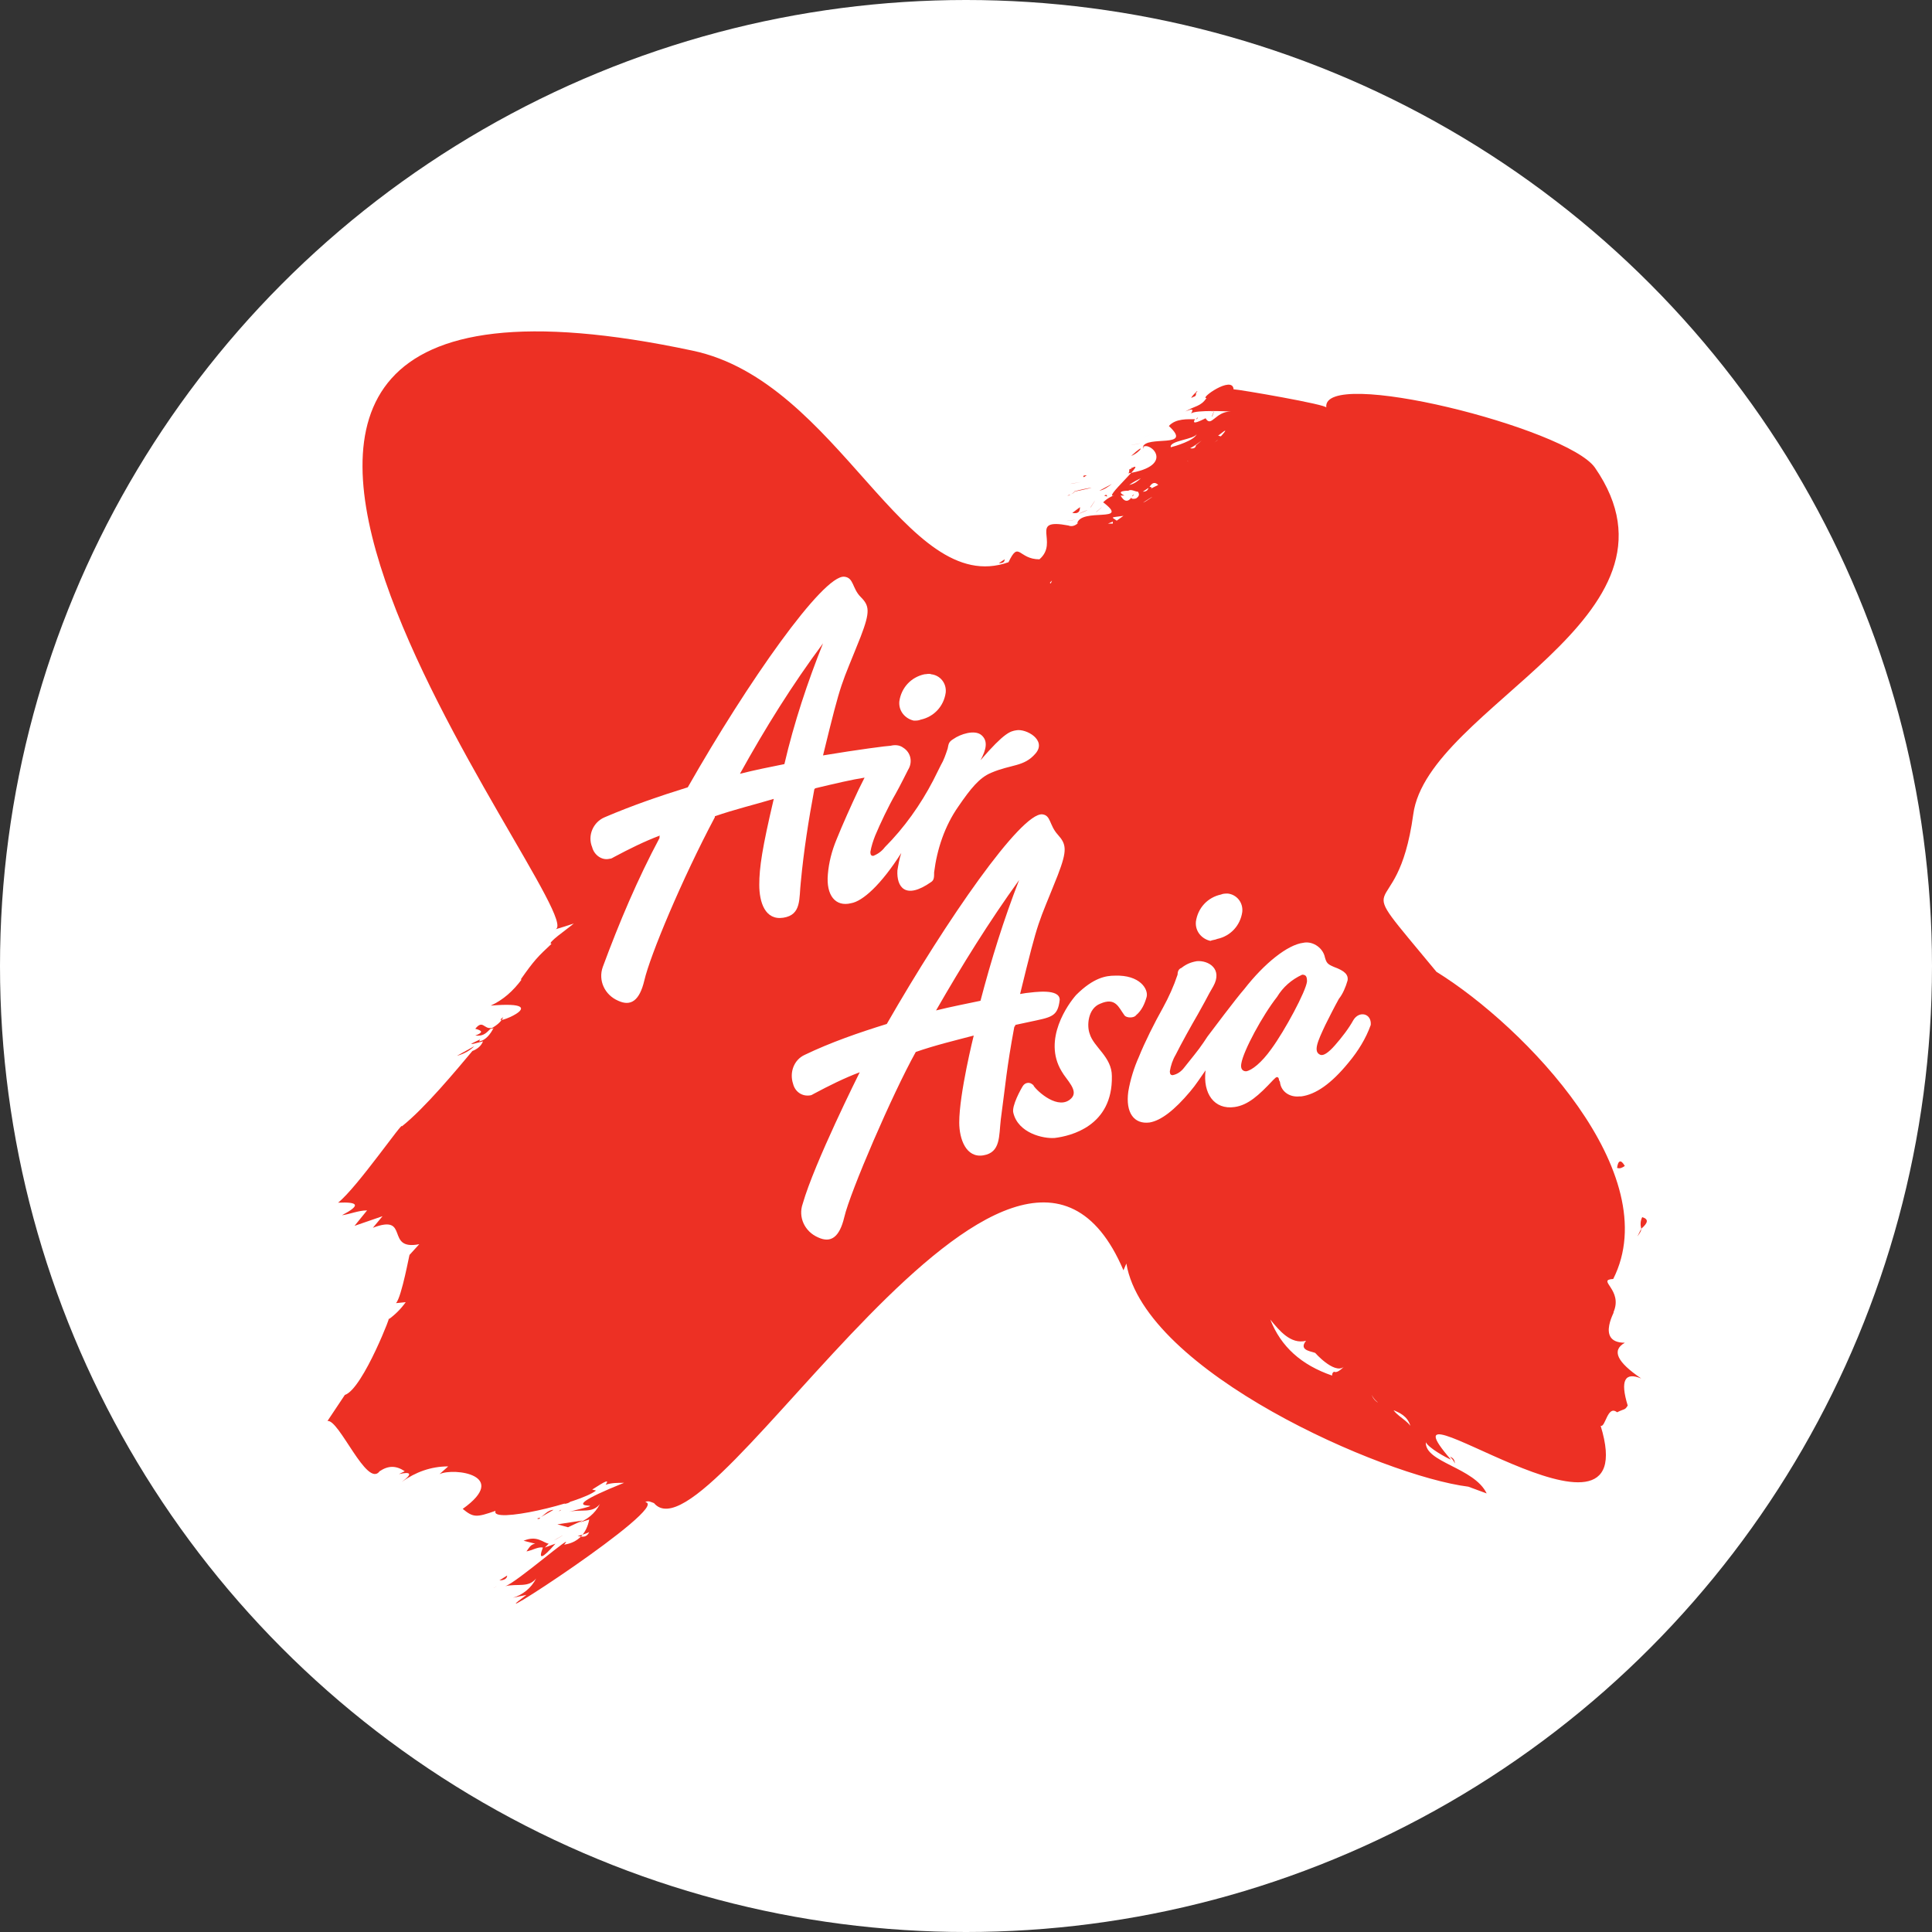
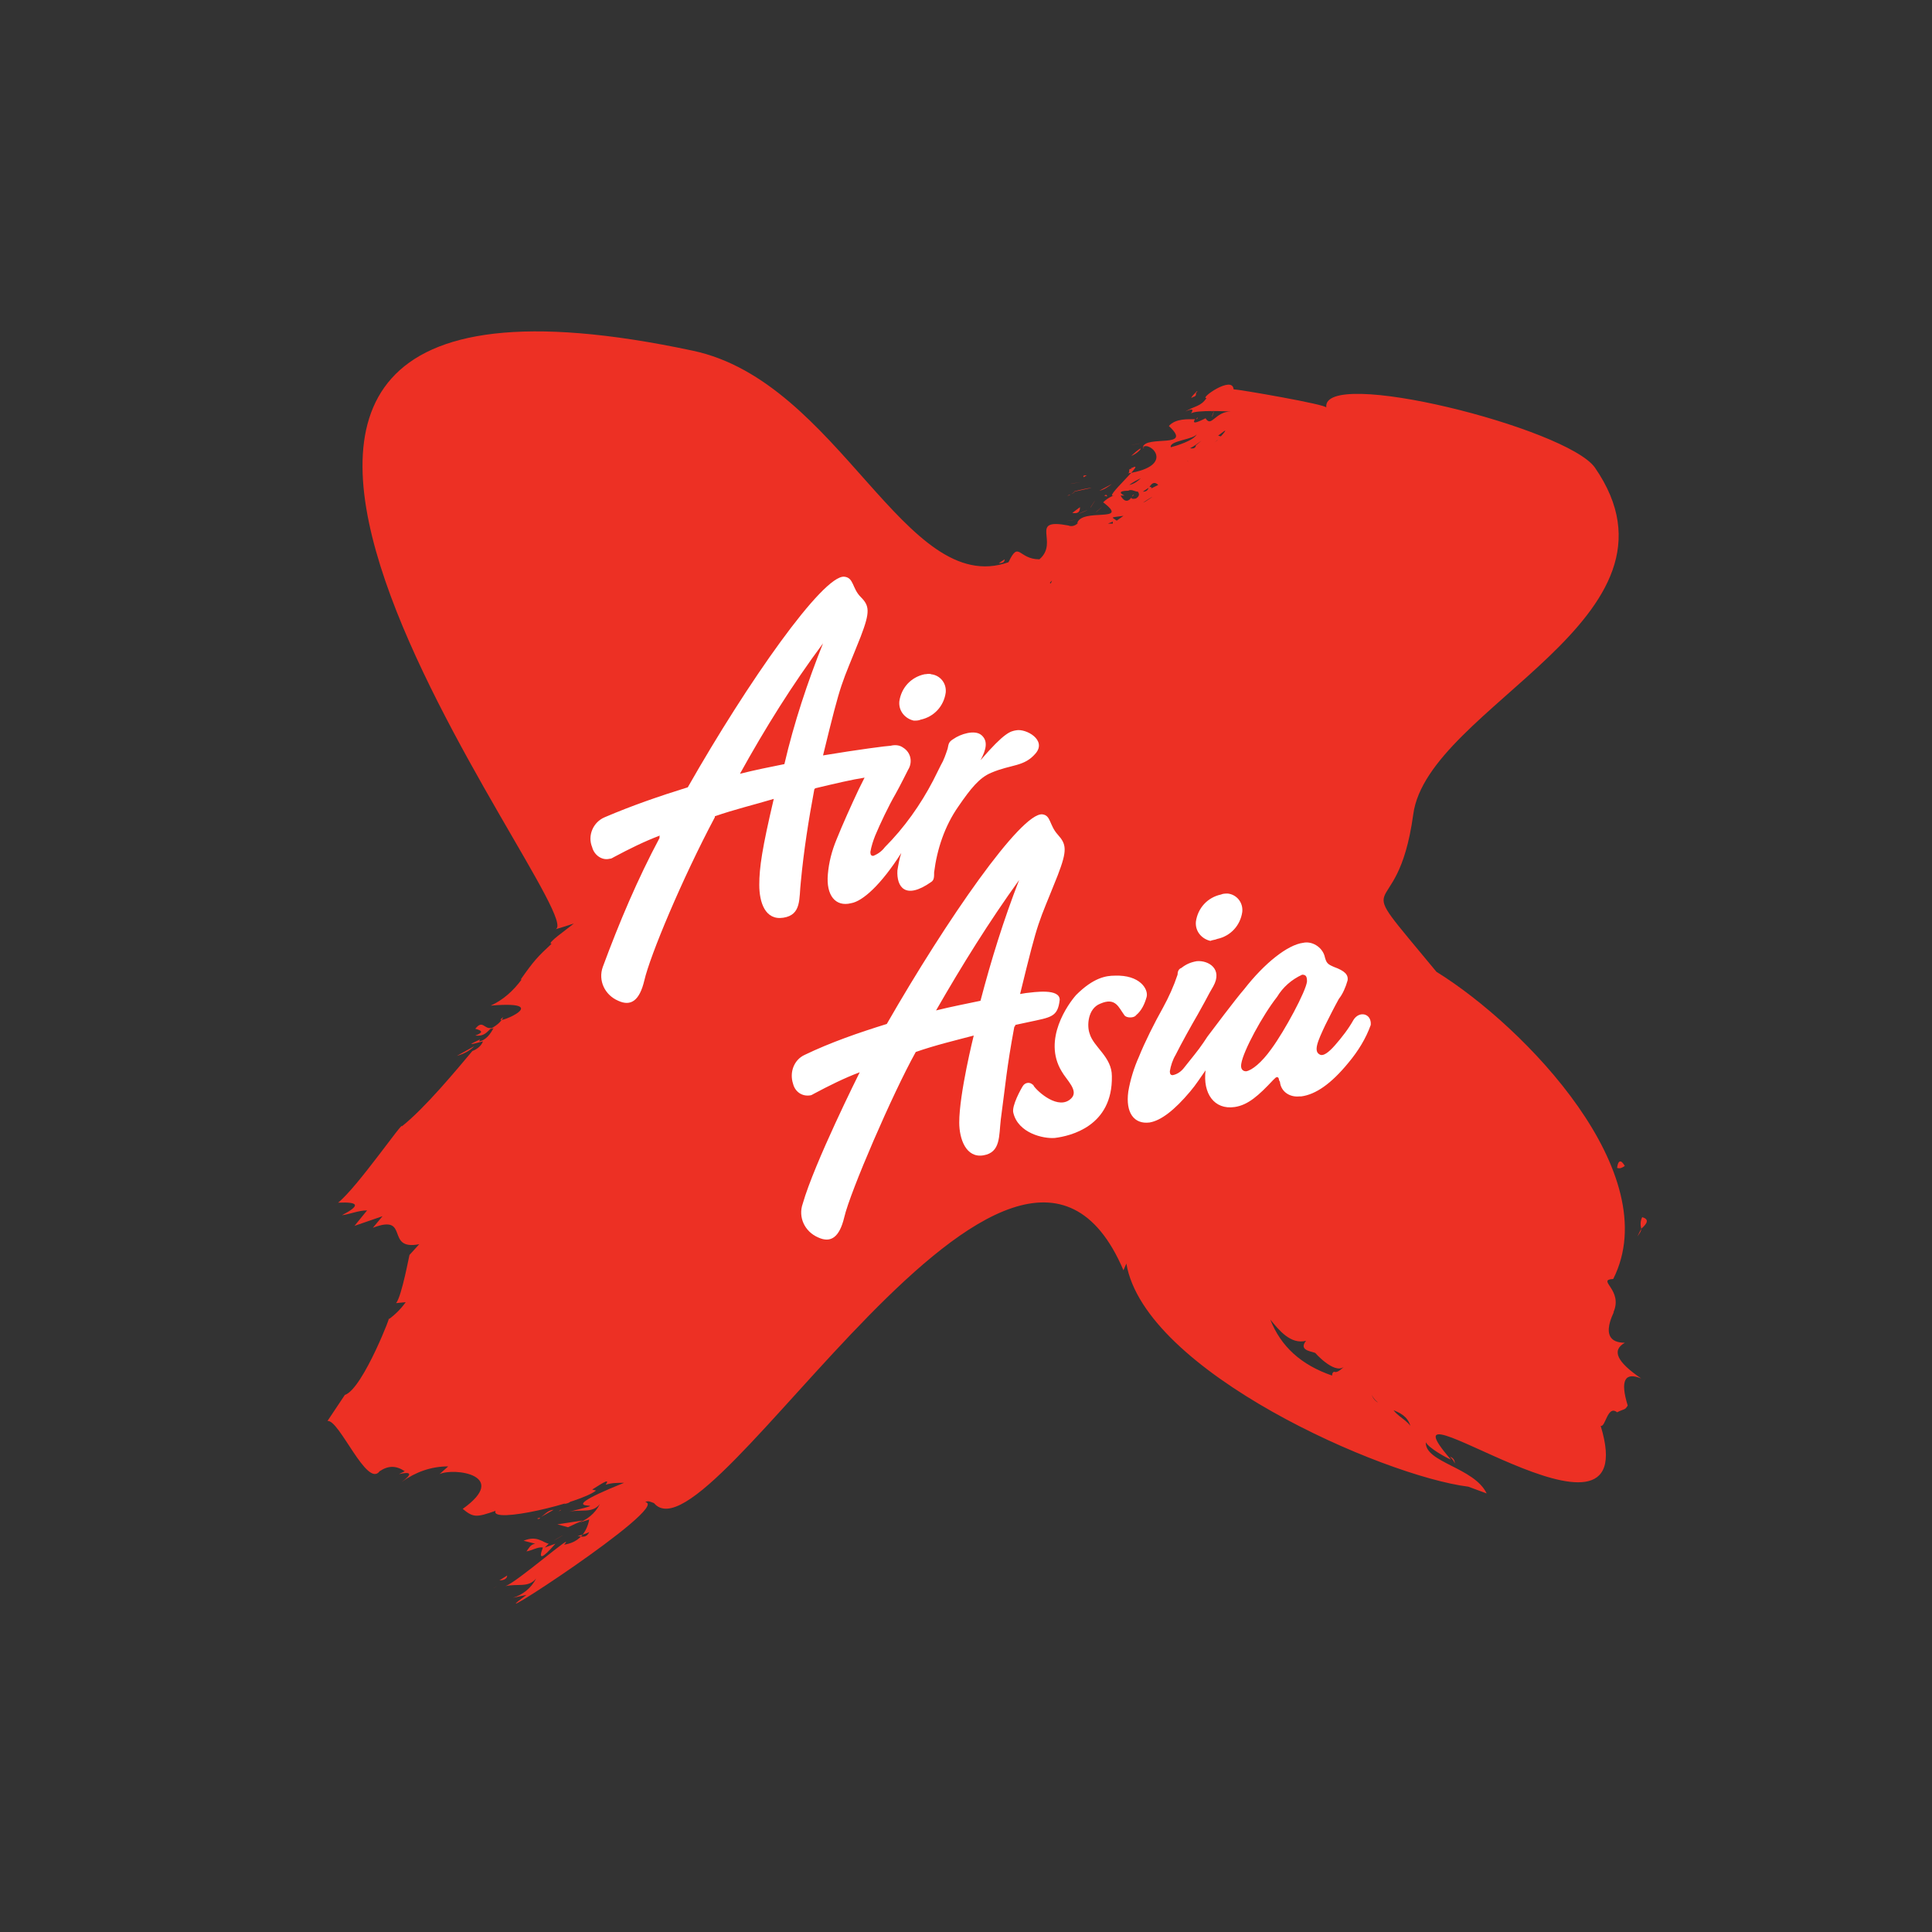
<svg xmlns="http://www.w3.org/2000/svg" enable-background="new 0 0 200 200" viewBox="0 0 200 200">
  <rect x="0" y="0" width="200" height="200" fill="#333333" stroke="none" />
-   <circle cx="100" cy="100" fill="#fff" r="100" />
  <path d="m110.5 51.3c.1 0 .2 0 .3-.1zm-59.1 112.9c-.1.1-.2.1-.3.2zm-2.2-57.7c.8.2.8.4 0 .7 1 .1 1.2-.4 1.7-.8-.8.2-.9-.9-1.7.1zm46.6-50-.6.3c.3 0 .5-.1.6-.3zm15.5-5.6c-.2.1-.3.2-.5.3.2-.1.4-.2.5-.3zm.6-1c-1.3.2-1.6.3 0 0zm.7 2.9c-.4.1-1.8.8 0 0zm-1.2 1c-.2 0-2.1.3 0 0zm-7.4 4.1-.6.4c.4 0 .6-.1.6-.4zm7.8-5.4-.8.6c.6.1.8-.1.8-.6zm1.2-2c-.6 0-3.9.9 0 0zm11-10c-.1 0-.1.1-.2.2 0-.2.1-.2.2-.2zm-11.6 9.1c-.1-.4-.1-.4 0 0zm6.9-4.7c-.5.2-1.7.7 0 0zm4.2-3.8c.4-.1.3-.3.3-.5-.5.5-.6.7-.3.5zm44.7 79.6c-.4-.7-.7-.6-.8.2.3.1.5 0 .8-.2zm-111.6-22.6.2-.2zm61.4-52.2c.1 0-2.1.4 0 0zm2.7-1.2c-.4.2-1.2.6 0 0zm-4.1 3.8c-1.6 1.7-1.6 1.7 0 0zm-4.4.9.3-.2c-.4 0-.4.1-.3.2zm.7 3.1c1.1-1.7-.2.4 0 0zm2.2-2.4-1.3.7c.5-.1.9-.4 1.3-.7zm-1.6 2.9c1.4-1.2-.3.2 0 0zm-57.6 104.1 1.4-.8c-.6 0-1 .6-1.4.8zm111.1-24.7c5.5-10.9-9.1-26.1-18.3-31.8-9.5-11.5-4.1-3.9-2.4-16.3 1.5-11.2 29.6-20.3 18.8-35.9-2.9-4.1-28.4-10.5-27.8-6.2.2-.3-9.1-1.9-9.6-1.9-.1-1.5-3.6 1-2.8.9-.6.9-1.2.8-2.2 1.4.7-.3.9-.3.6.2.5-.4 4-.2 4.1-.2-1.6 0-2 1.7-2.6.7-1 .5-1.4.6-1.1.1-.7 0-2-.1-2.7.7 2.6 2.4-2.4.9-2.7 2.2.7-.7 3.5 1.9-1.5 2.7.1-.1.1-.2.1-.4 2.5-1.5-3.3 3.5-1.4 2.6-.5.2-.9.4-1.3.8 2.9 2.2-2.3.5-2.7 2.2.4-.4-.2.5-.9.2-4.2-.8-.9 1.7-3 3.5-2.2 0-2.1-2-3.2.3-10.7 3.8-17.5-18.7-32.7-21.9-70-14.9-10.1 58.5-14.2 59.9.7-.2 1.3-.4 1.9-.6-.7.6-2.9 2.1-2.3 2.1-1.4 1.3-1.8 1.7-3.2 3.7h.1c-.9 1.2-1.9 2.1-3.2 2.7 7.2-.6-.5 2.4 1.3 1.2-.3.6-.8.9-1.3 1.2.1 0 .2 0 .3-.1-.3.6-.8 1.3-1.5 1.4l.1-.2c-1.3.6-1.2.6.3.2-.2.5-.6.8-1.1 1-1.6 1.9-4.9 5.9-7.3 7.8.2-.7-4.6 6.3-6.6 7.9 2.2-.1 2.3.3.4 1.3.8-.1 1.7-.5 2.6-.5l-1.3 1.6 2.9-1-1 1.2c3.9-1.5 1.2 2.4 4.8 1.7l-1 1.1c0-.2-.8 4.3-1.4 5l1-.1c-.5.7-1.1 1.3-1.8 1.8.6-1.3-2.6 7.2-4.5 7.8l-1.8 2.7c1.2-.2 4.1 7 5.4 5.2.9-.6 1.7-.6 2.6 0l-.6.3c1.3-.3 1.4 0 .3.8 1.4-1 3-1.6 4.8-1.6l-.9.8c1.5-.7 7.3.1 2.4 3.6 1.1.9 1.4.9 3.4.2-.6 1.4 8.8-.8 10.4-2.1l-.4-.1c1.4-.9 1.8-1.1 1.4-.5.6-.2 1.2-.2 1.9-.2-9.2 3.7.4 1.5-5.7 3 1.3-.3 2.4.2 3.2-.8-.5 1-1.4 1.7-2.4 2l1.3-.4c-.3 1.5-1.2 2.4-2.6 2.6 1.4-1.6-5 4-6.1 4.3 1.3-.3 2.4.2 3.2-.8-.5 1-1.4 1.7-2.4 2l1.4-.3c-6.1 4.5 15.1-9.2 12.3-9.6.3-.2.6 0 .9.1 5.8 6.9 37.3-50.6 48.6-24.1l.3-.7c1.9 11.2 26.6 22 35.4 23.1l1.9.7c-1.3-2.7-6.4-3.2-6.3-5.3.3.6 2.1 1.6 2.6 1.8-8.5-9.8 20.3 12.2 15.5-3.5.5.2.7-2.2 1.7-1.4.8-.4.8-.2 1.1-.7-.8-2.6-.3-3.5 1.4-2.8-2.5-1.7-3.1-2.9-1.7-3.7-3.2 0-.7-3.8-1.2-3.1 1.1-2.4-1.8-3.4 0-3.5zm-107.2 26.6c.4-.1.8-.2 1.2-.4-.3.6-.7.5-1.2.4zm48.9-98.7.2-.2c-.1.3-.2.4-.2.2zm6.6-7.4c-1.4.7-.2.1 0 0zm-.1 1.3c-.2 0-.3 0-.5 0l.5-.2zm.4-.3c-.5-.4-.8-.3.7-.5zm2-2.3c-.4.1-.6 0-.4-.2-.4.6-.8.6-1.2-.1h.4c-1-.5.3-.5.4-.5.3-.2.7.1 1 .1.2.3.1.5-.2.7zm-.7-1.4c.4-.3.8-.5 1.2-.7-.3.3-.7.6-1.2.7zm2.6-.5c-.1.1-.3.1-.5.2.2 0 .4 0 .5-.2zm-.6.8c-.1.3-.3.4-.6.4zm-.7.1c0 .1 0 .1 0 0zm.4 1.3c-1.1.6 2-1.3 0 0zm.5-1.3c.2-.1.1-.2-.1-.2.3-.5.6-.5.9-.2zm2.1-4.3c-.2-.7 2.5-.8 2.7-1.4-.2.7-2.3 1.3-2.7 1.4zm1.8 1.5c-.1-.1-.1-.2 0 0zm.8-1.7c0 .2-.2.4-.6.3.4-.2.8-.5 1.2-.8zm2.2-.5-.3.2c.3-.2.5-.4.8-.6l-.4-.1c1-.8 1-.7-.1.5zm12.1 96.4c-.2.1-.2.3-.2.4-3.2-1.1-5.3-3-6.4-5.8.9 1.1 2.1 2.6 3.7 2.2-.9 1.1.9 1.1 1 1.3-.2-.2 1.9 2.2 2.9 1.4-.5.5-.8.6-1 .5zm7.9 5.6c-.6-.8-1.8-1.2-2-2.2-1 .1-1.7-.2-2-1 .9 1.8 3.4 1.2 4 3.2zm-93.5 15.5-.8.5c.5 0 .8-.2.8-.5zm64.7-111.7.2-.2c-.1 0-.2.1-.2.2zm-5.4 2.8-.2.1c.1 0 .2 0 .2-.1zm-57.6 105.3 1.2.3c-.5.1-.6.4-.9.8.6-.1 1.2-.5 1.7-.4-.5 1.3-.1 1.2 1.3-.4l-1.1.4.4-.4c-.6-.1-1.2-.9-2.6-.3zm115.8-33.5c-.2.4-.2.8-.1 1.2.7-.6.8-1 .1-1.2zm-.1 1.2-.4.8c.2-.3.4-.5.4-.8zm-112.6 32.3c2.1-1.2.1-.1 0 0zm1.9-4.3-.8.5c.5-.1.7-.2.8-.5zm-1.1 1.1c-.1 0-.2.1-.3.2.1-.1.2-.1.3-.2zm.7 1.8 1.5-.7-2.6.4zm-2.9-1-.3.1c.2.1.3 0 .3-.1zm-8.6-47.8c.7-.2 1.3-.5 1.8-1zm71-62.9c.1 0 .1-.1.2-.1-.2 0-.2.1-.2.1zm-1.1 2c-.1 0-.1.1-.2.2.1-.1.2-.1.2-.2zm-14 10 .2.2zm57.7 53.9-.5-.5c.1.3.2.5.5.5zm-43.8-65.1c1-.4 1.6-1.5 0 0zm-2.5 4.2c0-.2-.1-.2-.3-.1zm45.6 60c-.3.1-.3.2.1.4 0-.1-.1-.2-.1-.4zm-22.9-69.2c.1-.1.1-.2.1-.3-.1.1-.1.2-.1.3zm-11.8.9c.5-1.4-.2.3 0 0zm-1.7.3.2-.2c0 .1-.1.2-.2.2zm1.5-.9.2.1c0-.1-.1-.1-.2-.1zm24.8 108.3c.2.2.4.4.5.7 0-.4-.2-.6-.5-.7z" fill="#ed3024" />
  <path d="m95.7 69.8c-1.4.3-2.4 1.4-2.6 2.8-.1 1 .6 1.8 1.5 2 .2 0 .5 0 .7-.1 1.4-.3 2.4-1.4 2.6-2.8.1-1-.6-1.8-1.5-1.9-.2-.1-.5 0-.7 0zm9.5 5.8c-.6.1-1.2.2-3.7 3.1.6-1.1.8-2 .1-2.6s-2.2-.1-2.9.4c-.5.3-.5.5-.6 1-.2.6-.4 1.2-.7 1.7l-.8 1.6c-1.3 2.5-3 4.9-5 6.9-.3.4-.7.7-1.2.9-.2 0-.3-.1-.3-.4.1-.6.3-1.2.5-1.7.5-1.2 1.4-3.1 2.1-4.3.4-.7 1.3-2.5 1.3-2.5.5-.8.3-1.8-.5-2.3-.4-.3-.9-.3-1.3-.2-.3 0-3.4.4-7 1 2-8.2 1.8-7 3.9-12.3 1-2.6.9-3.2 0-4.1s-.7-2-1.7-2.1c-2.2-.2-10 10.9-16.2 21.8-2.9.9-5.8 1.9-8.6 3.1-1.2.5-1.8 1.9-1.3 3.1.2.8 1 1.4 1.8 1.2.2 0 .3-.1.5-.2 1.5-.8 3.1-1.6 4.7-2.2 0 .1-.1.2 0 .2-2.3 4.3-4.2 8.8-5.9 13.4-.5 1.4.2 2.9 1.6 3.5 1.3.6 2.2 0 2.7-2.1.6-2.6 3.9-10.5 7.3-16.9v-.1c2-.7 4.1-1.2 6.1-1.8-1.2 5.1-1.5 7.1-1.5 8.9s.6 3.7 2.5 3.4 1.6-2 1.8-3.7c.3-3.2.8-6.4 1.4-9.6 0 0 0 0 .1-.1 2.1-.5 3.8-.9 5.1-1.1l-.6 1.2c-.8 1.7-1.7 3.7-2.3 5.2-.5 1.2-.8 2.4-.9 3.6-.2 2.2.8 3.4 2.4 3 1.2-.2 3.1-1.9 5.2-5.2-.2.6-.3 1.2-.4 1.8-.1 1.7.8 3.1 3.5 1.2.3-.2.3-.5.3-1 .3-2.4 1.1-4.8 2.5-6.8 1.3-1.9 2.2-3 3.4-3.5 2.1-.9 3.4-.6 4.6-2s-1-2.6-2-2.4zm-24 3.5c-1.5.3-3 .6-4.6 1 2.6-4.7 5.4-9.2 8.6-13.5-1.6 4-3 8.2-4 12.5zm58.9 26.5c-.5.9-1.2 1.8-1.9 2.6s-1.2 1.1-1.5 1c-.8-.3-.3-1.4.5-3.1.4-.8.9-1.8 1.4-2.7.4-.5.7-1.2.9-1.9.1-.6-.3-1-1.4-1.4-.7-.3-.8-.4-1-1.2-.3-.9-1.3-1.5-2.2-1.3-1.6.2-4 2.1-6.1 4.8-.8.9-3.5 4.5-3.8 4.9l-.4.6c-.6.9-1.3 1.7-2 2.6-.3.4-.7.7-1.2.8-.2 0-.3-.1-.3-.4.1-.6.3-1.2.6-1.7.6-1.2 1.6-3 2.3-4.2.4-.7 1.1-2 1.2-2.2l.4-.7c1-1.8-.5-2.7-1.7-2.6-.6.1-1.1.3-1.6.7-.3.1-.4.4-.4.7-.4 1.2-.9 2.3-1.5 3.4-.9 1.6-1.9 3.6-2.5 5.1-.5 1.1-.9 2.4-1.1 3.6-.3 2.2.6 3.4 2.2 3.2 1.2-.2 2.6-1.3 4.2-3.2.6-.7 1.1-1.5 1.6-2.2-.3 2.4.9 4.1 3 3.8 1.4-.2 2.5-1.2 4-2.8.2-.2.3-.3.4-.3s.2.1.2.3l.1.2c.1 1 1 1.6 2 1.5h.2c1.5-.2 3.1-1.3 4.9-3.5 1-1.2 1.8-2.5 2.3-3.9.1-1.2-1.2-1.5-1.8-.5zm-8.5 3c-1 1.4-2 2.2-2.6 2.3-.4 0-.6-.3-.5-.8.2-1.3 2.2-5 3.7-6.9.6-1 1.5-1.8 2.6-2.3.4 0 .5.2.5.7-.1 1-2.3 5.1-3.7 7zm-5.6-11.4c1.4-.3 2.4-1.4 2.6-2.8.1-1-.6-1.8-1.5-1.9-.2 0-.5 0-.7.1-1.4.3-2.4 1.4-2.6 2.8-.1 1 .6 1.8 1.5 2 .2-.1.5-.1.7-.2zm-19.8 5.6-.6.1c2-8.2 1.8-7 3.9-12.3 1-2.6.9-3.2 0-4.2s-.7-2-1.6-2.1c-2.2-.2-9.9 10.9-16.1 21.7-2.9.9-5.8 1.9-8.5 3.2-1.1.5-1.6 1.8-1.2 3 .2.8.9 1.3 1.7 1.2.2 0 .3-.1.5-.2 1.5-.8 3.1-1.6 4.7-2.2-.1.2-4.7 9.4-5.9 13.6-.5 1.4.2 2.9 1.6 3.5 1.3.6 2.2 0 2.7-2.1.6-2.6 5-12.8 7.4-17.1 2-.7 4.1-1.2 6-1.7 0 0-1.5 6-1.5 9 0 1.7.7 3.7 2.5 3.4s1.6-2 1.8-3.7c.5-3.7.6-5.3 1.4-9.6.1-.1.1-.1.1-.2l1.4-.3c2.3-.5 3-.5 3.2-2.3 0-1.2-2.6-.8-3.5-.7zm-.7-11.7c-1.6 4.1-2.9 8.3-4 12.5-1.4.3-3 .6-4.6 1 2.7-4.7 5.5-9.2 8.6-13.5zm3.7 26.7c-1.2.1-3.8-.5-4.3-2.6-.2-.7.8-2.5 1-2.8s.6-.4.9-.2c.1.1.2.1.2.2.4.6 2.6 2.6 3.9 1.3.8-.8-.5-1.9-1-2.8-2-3.3.7-7 1.5-7.9 1.8-1.8 3.1-2 4-2 2.6-.1 3.5 1.4 3.3 2.2-.2.7-.5 1.4-1.1 1.9-.2.3-1 .3-1.2 0-.6-.8-.9-1.9-2.5-1.2-1.3.5-1.4 2.3-1.1 3.1.4 1.4 2.3 2.4 2.3 4.4.1 5.2-4.3 6.2-5.9 6.4z" fill="#fff" />
</svg>